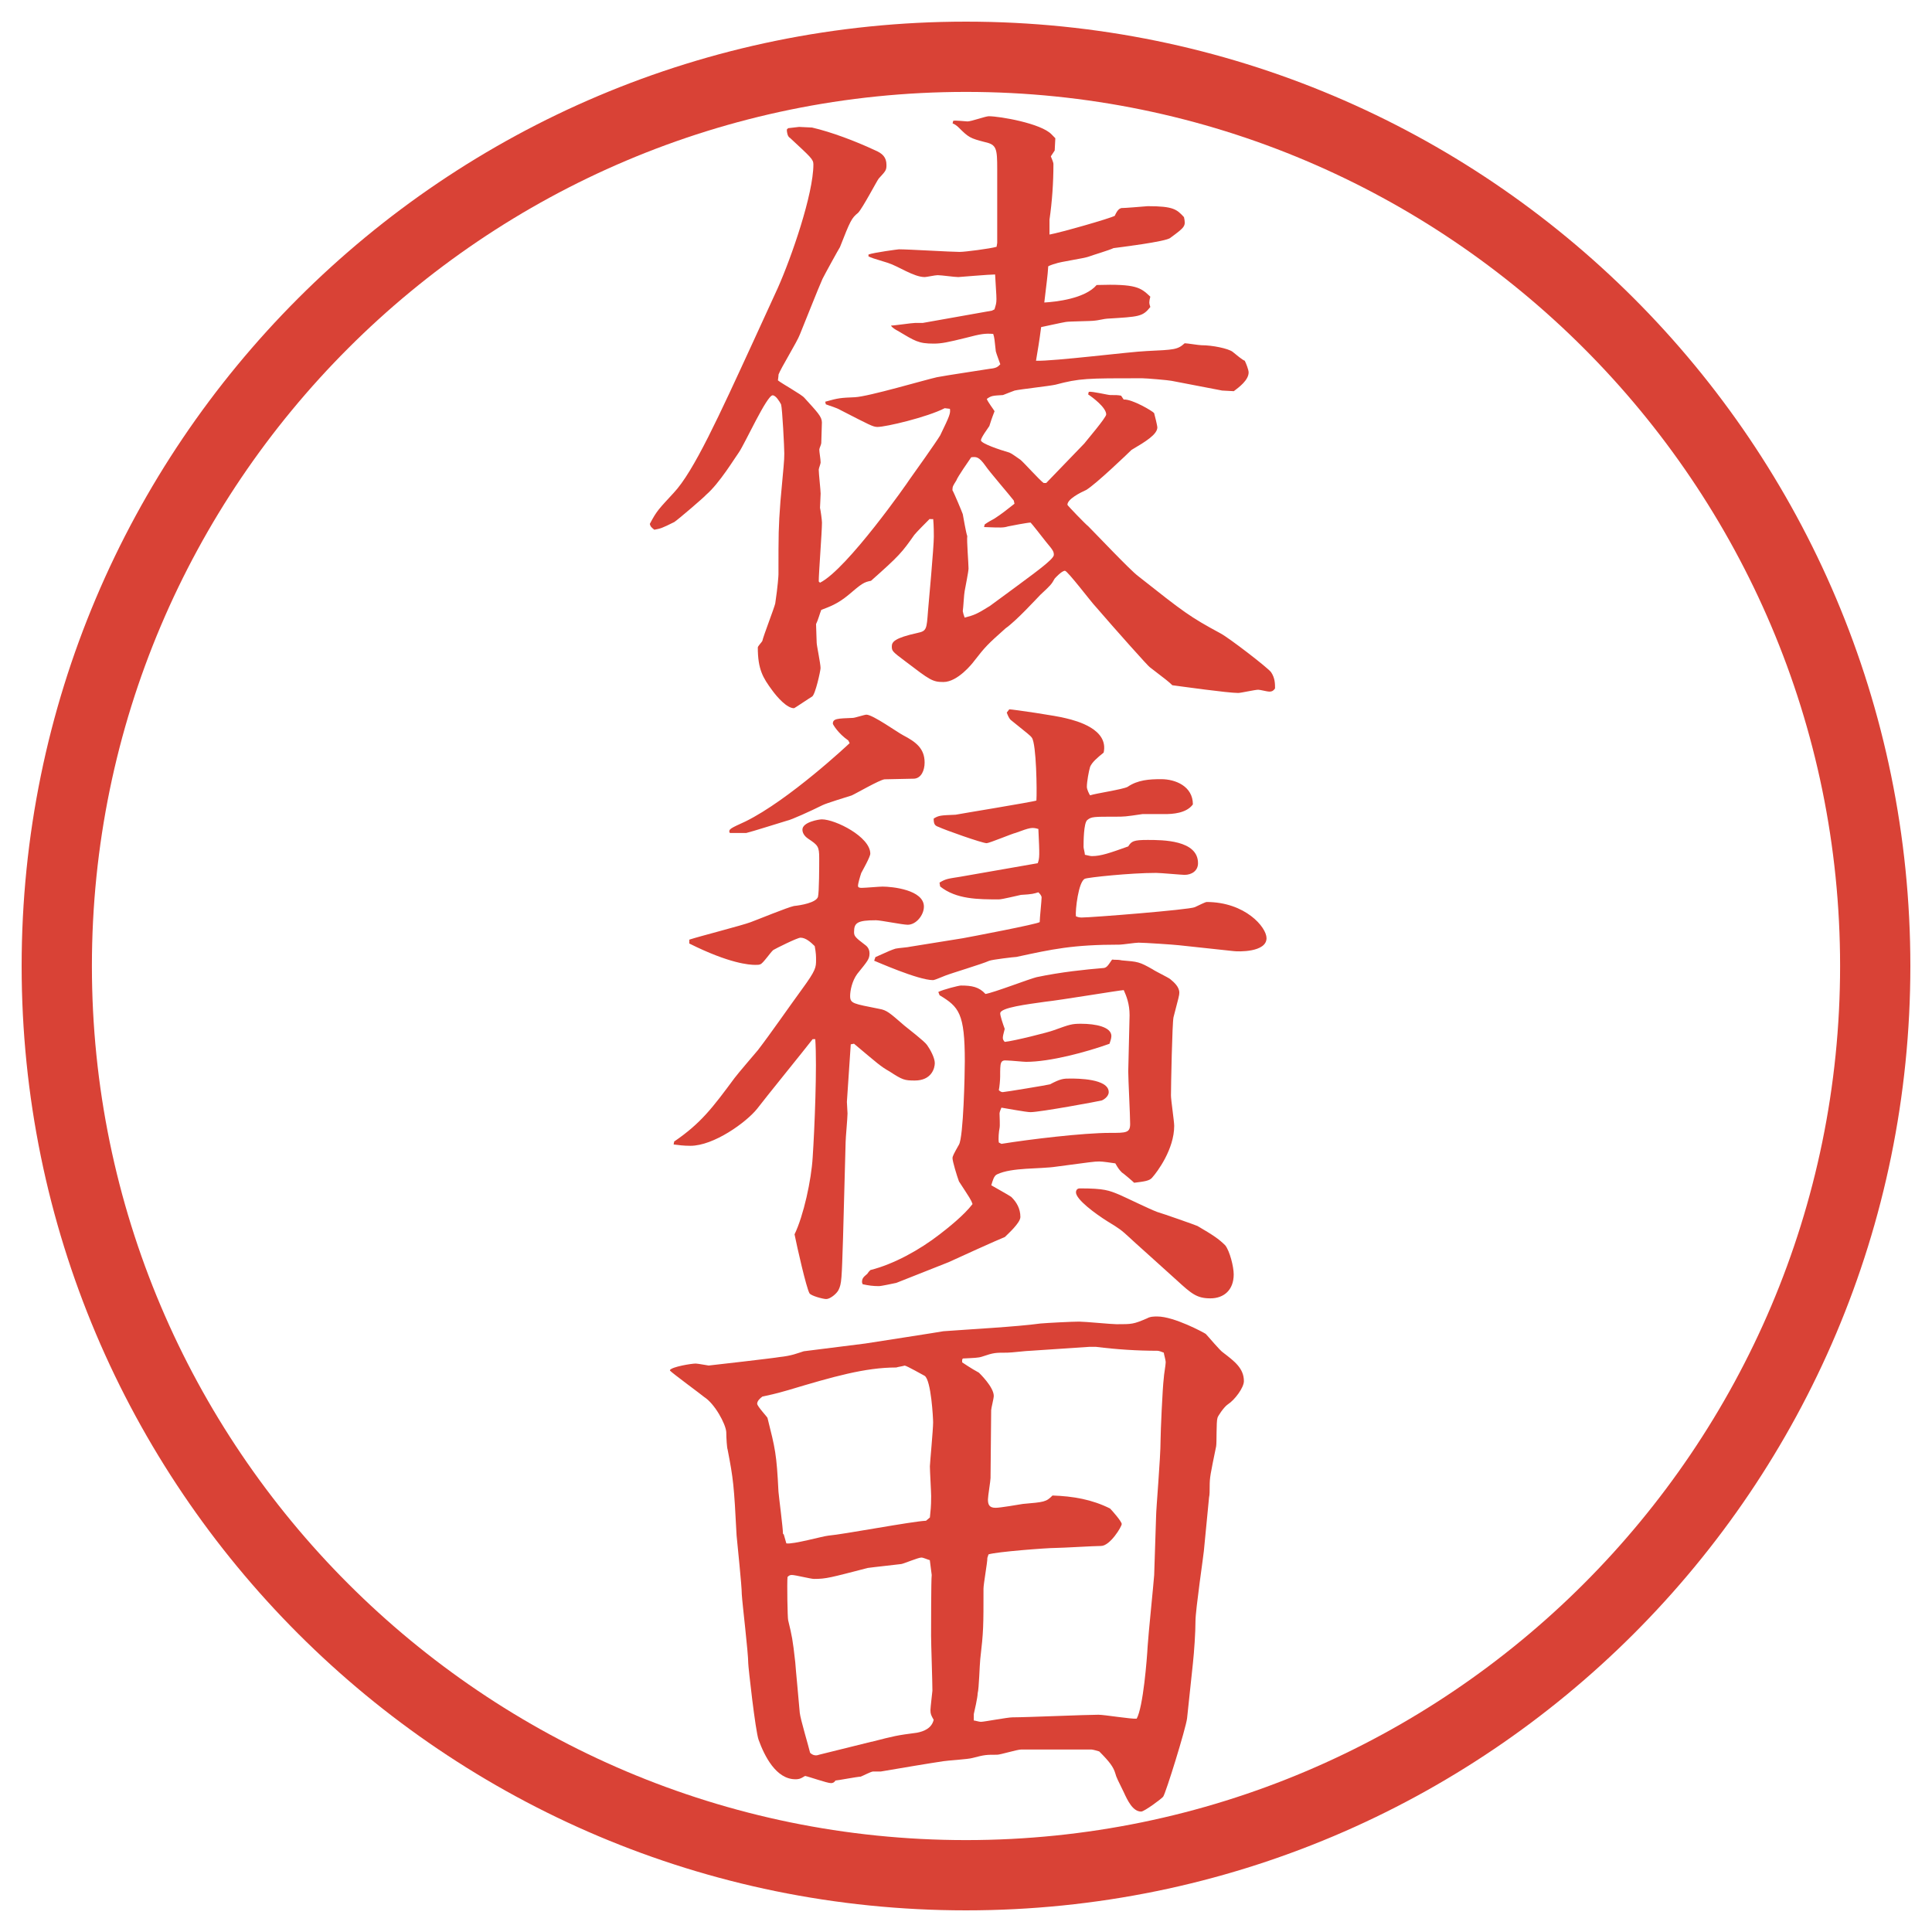
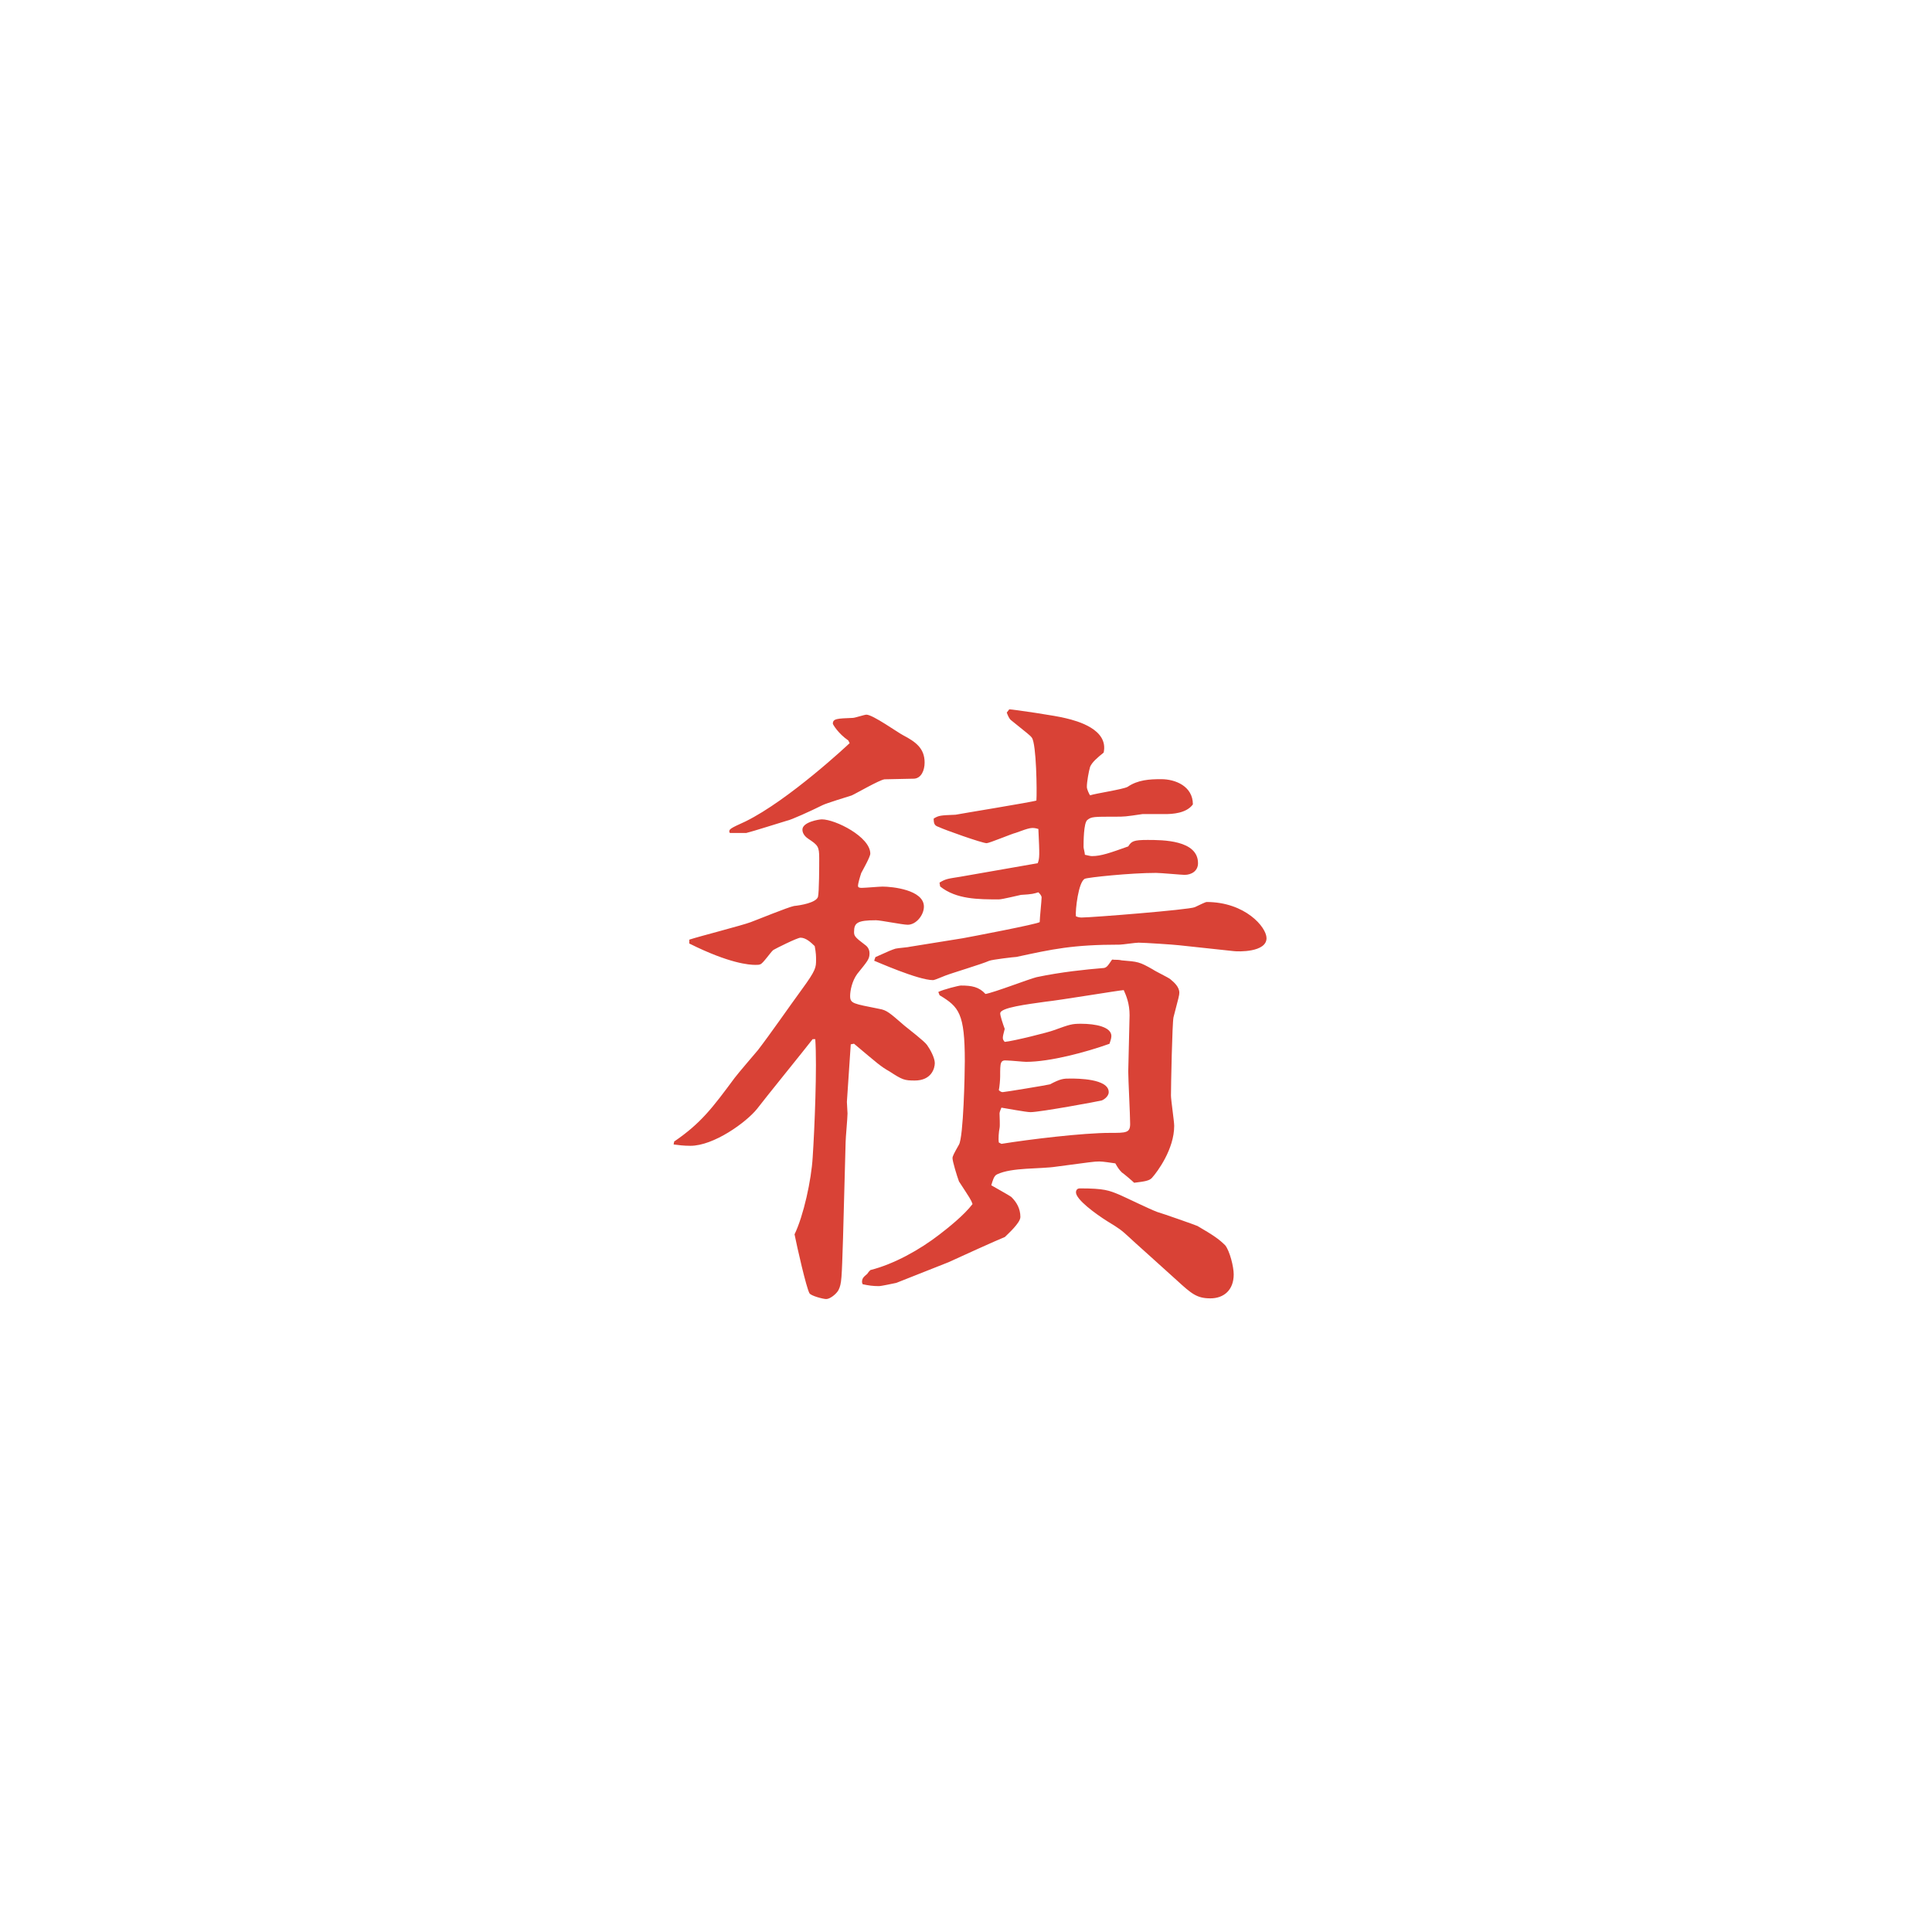
<svg xmlns="http://www.w3.org/2000/svg" id="_レイヤー_1" data-name="レイヤー_1" version="1.1" viewBox="0 0 27.496 27.496">
  <g id="_楕円形_1" data-name="楕円形_1">
-     <path d="M13.748,1.308c6.859,0,12.44,5.581,12.44,12.44s-5.581,12.44-12.44,12.44S1.308,20.607,1.308,13.748,6.889,1.308,13.748,1.308M13.748.308C6.325.308.308,6.325.308,13.748s6.017,13.44,13.44,13.44,13.44-6.017,13.44-13.44S21.171.308,13.748.308h0Z" fill="#d94236" />
-   </g>
+     </g>
  <g>
-     <path d="M13.233,7.383c-.037.037-.193.193-.221.23-.175.249-.211.294-.616.653-.101.019-.129.037-.322.202-.156.129-.267.166-.386.212-.019.046-.046.147-.074.202,0,.046.009.23.009.267s.055.294.055.359c0,.037-.074.377-.12.405-.046.027-.249.166-.258.166-.101,0-.239-.156-.312-.257-.129-.175-.203-.295-.203-.607,0-.019.055-.074.064-.092.019-.083.166-.46.184-.534.037-.248.046-.396.046-.414,0-.589,0-.662.028-1.04.046-.515.055-.57.055-.681,0-.083-.028-.644-.046-.699-.019-.037-.074-.129-.12-.129-.083,0-.396.69-.479.81-.055.074-.276.442-.469.607-.019.027-.396.35-.451.386-.184.092-.193.092-.285.11-.046-.037-.055-.046-.064-.083.102-.193.129-.212.34-.442.286-.304.645-1.095,1.132-2.153l.35-.764c.193-.433.506-1.334.506-1.757,0-.074-.037-.102-.332-.377-.037-.019-.046-.083-.046-.12l.019-.019.156-.018.184.009c.276.064.617.193.893.322.11.046.166.101.166.211,0,.074-.009.083-.11.193-.019.019-.23.423-.294.488-.092.074-.11.11-.258.488-.018.027-.211.377-.248.451-.055.12-.276.681-.322.791-.037.102-.276.488-.304.571,0,.027-.009.073-.009.083.055.046.341.203.377.249.184.203.249.267.249.35,0,.046-.009.258-.009.294,0,.019-.028.074-.028.092,0,.037.019.138.019.184,0,.019-.027.083-.027.102,0,.055.027.294.027.34,0,.037-.009.184-.009.203.009.037.028.175.028.211,0,.129-.046.718-.046.837l.018.018c.387-.193,1.261-1.444,1.27-1.463.073-.101.386-.542.441-.635.138-.285.147-.313.138-.377l-.074-.009c-.249.128-.837.267-.957.267-.064,0-.11-.027-.524-.239-.064-.037-.138-.055-.211-.083l-.009-.037c.193-.055.221-.055.423-.064.193-.009,1.003-.249,1.168-.285.202-.037.469-.074.754-.12.092-.009.111-.027.147-.064-.009-.027-.055-.147-.064-.184-.019-.175-.019-.193-.037-.248-.12-.009-.175,0-.386.055-.258.064-.35.083-.46.083-.221,0-.267-.037-.516-.184-.018-.009-.083-.046-.092-.073.055,0,.294-.037.34-.037h.11l.985-.175.037-.018c.019-.064.028-.083.028-.147,0-.074-.009-.147-.019-.35-.083,0-.515.037-.524.037-.055,0-.239-.027-.294-.027-.037,0-.157.027-.184.027-.156,0-.377-.156-.524-.202-.212-.064-.239-.074-.276-.092v-.027c.074-.028.423-.074.433-.074.138,0,.745.037.865.037.074,0,.433-.046.525-.073l.009-.055v-1.049c0-.294-.009-.35-.175-.386-.211-.055-.23-.064-.377-.211-.019-.019-.055-.046-.083-.055l.009-.037c.028-.009.175.009.203.009.055,0,.257-.074.303-.074.157,0,.746.102.893.258.018.019.036.037.054.055l-.009.175-.055.083c.01.027.037.083.037.11,0,.267-.019.534-.056.791v.212c.157-.028.865-.23.929-.267.037-.083.064-.101.092-.11.056,0,.276-.019.377-.027.368,0,.414.046.516.156.027.129.019.138-.193.294-.055.055-.745.138-.81.147-.055.028-.304.102-.35.12-.073.028-.414.074-.479.102-.037.009-.083.027-.1.037-.01.156-.019.193-.056.515.166-.009.58-.055.745-.249.57-.018.626.037.764.166-.019.073-.019.092,0,.147-.11.138-.156.138-.616.166-.027,0-.147.028-.175.028-.056.009-.359.009-.414.019-.056.009-.303.064-.349.073-.027.212-.046.313-.073.479.248.009,1.342-.129,1.573-.138.396-.019.441-.019.543-.111.036,0,.202.028.239.028.156,0,.377.046.441.092.055.046.146.12.175.129.019.037.055.129.055.166,0,.11-.138.212-.211.267l-.166-.009-.718-.138c-.037-.009-.358-.037-.423-.037-.792,0-.884,0-1.233.092-.083.019-.497.064-.579.083-.056.019-.093.037-.166.064-.147.009-.166.009-.23.055.009.037.101.156.11.175-.019.055-.028.064-.074.211-.018.028-.12.166-.12.203,0,.046.276.138.405.175.027.009.102.064.156.101.056.046.276.294.332.332h.036l.542-.562c.019-.027.312-.368.312-.414,0-.101-.202-.249-.257-.285l.009-.037c.046-.009.276.046.304.046.083,0,.11,0,.156.009l.037.055c.119-.009.414.166.433.193.009.027.046.184.046.202,0,.101-.166.203-.368.322-.056.055-.506.487-.645.57-.082.037-.267.129-.267.211,0,.009.267.286.295.304.11.11.598.626.708.708.663.524.736.58,1.178.819.12.064.672.488.718.552.056.083.056.166.056.23-.019.028-.037.046-.083.046-.027,0-.129-.027-.156-.027-.046,0-.249.046-.285.046-.147,0-.801-.092-.938-.11-.056-.055-.083-.074-.322-.258-.019-.009-.479-.524-.773-.865-.055-.055-.396-.506-.433-.506-.046,0-.138.102-.146.111-.045.083-.064.101-.203.23-.063.064-.34.368-.496.478-.258.23-.286.258-.451.47-.019.027-.23.294-.433.294-.156,0-.193-.028-.542-.294-.184-.138-.193-.147-.193-.212s.037-.12.368-.193c.128-.027.128-.055.147-.312.009-.102.083-.911.083-1.058,0-.028,0-.157-.009-.249h-.046ZM14.429,7.125c-.055-.073-.35-.414-.405-.497-.092-.129-.129-.129-.202-.12-.037.055-.193.276-.212.331-.046.074-.055.083-.055.138.019.027.138.312.147.34.009.046.046.267.064.313-.009.064.018.386.018.46,0,.046-.046.267-.055.322-.009.037-.019.239-.027.286.009.037.009.046.027.092.138-.037.166-.046.359-.166.111-.083.644-.469.764-.57.055-.046.146-.12.146-.157,0-.046-.009-.064-.11-.184-.073-.092-.193-.248-.221-.276-.037,0-.285.046-.322.055-.064.019-.092.019-.34.009l.009-.037c.037-.028.102-.064.138-.083.101-.064.203-.147.286-.212l-.01-.046Z" fill="#d94236" />
    <path d="M9.599,16.243c.377-.258.543-.479.856-.902.055-.073.285-.34.331-.395.184-.239.451-.626.626-.865.202-.276.202-.313.202-.423,0-.046,0-.092-.019-.193-.055-.055-.128-.12-.202-.12-.046,0-.359.157-.387.175-.037.028-.147.193-.184.203-.019.009-.037.009-.074.009-.083,0-.368-.019-.938-.304v-.055c.138-.046.754-.203.874-.249.101-.037.524-.211.616-.23.092-.009.313-.046.341-.129.018-.064.018-.46.018-.552,0-.166-.018-.184-.156-.276-.028-.018-.083-.064-.083-.129,0-.11.239-.147.276-.147.193,0,.69.249.69.488,0,.046-.11.239-.129.276-.018.055-.046.147-.046.184,0,.027.037.027.055.027.046,0,.249-.018.294-.018.138,0,.589.046.589.285,0,.12-.11.258-.23.258-.074,0-.387-.064-.451-.064-.267,0-.313.037-.313.166,0,.055.009.074.156.184.055.037.064.092.064.12,0,.083-.027.11-.175.294-.074.101-.101.239-.101.313,0,.11.046.11.414.184.11.019.147.056.359.239.055.046.285.221.322.276.046.064.11.183.11.257,0,.073-.046.248-.285.248-.147,0-.175-.009-.359-.129-.129-.073-.166-.11-.506-.395l-.046.009-.055.819.009.165c0,.064-.027.35-.027.405l-.037,1.371c-.019.579-.019.644-.064.736-.028.055-.12.129-.175.129-.046,0-.221-.047-.239-.083-.046-.083-.175-.653-.212-.838.129-.267.239-.772.258-1.095.027-.404.064-1.297.037-1.683h-.037c-.12.156-.681.846-.792.993-.156.193-.616.525-.948.525-.101,0-.166-.01-.239-.019l.009-.046ZM12.074,10.539c-.147-.101-.221-.23-.221-.239,0-.074.064-.074.285-.083.028,0,.166-.046.193-.046.092,0,.451.258.524.294.175.092.304.184.304.387,0,.11-.046.221-.147.23-.055,0-.368.009-.423.009-.074.009-.405.202-.469.23-.056.018-.359.11-.414.138-.166.083-.451.212-.506.221-.092.027-.497.156-.58.175h-.23l-.009-.009c-.009-.046.009-.055.23-.156.617-.304,1.463-1.095,1.481-1.114l-.019-.037ZM13.353,14.118c.073-.037.294-.092.322-.092.156,0,.258.019.35.12.12-.019.617-.212.727-.239.349-.074.708-.11.938-.129.055,0,.073-.027.129-.11.009-.019.019-.009.037-.009.027,0,.073,0,.11.009.229.019.248.019.441.129.037.027.212.11.248.138.056.046.129.111.129.193,0,.037-.009.065-.083.35-.018.082-.036.974-.036,1.113,0,.064.046.368.046.432,0,.332-.239.653-.313.736-.036.046-.11.056-.257.074-.028-.028-.147-.129-.175-.147-.037-.037-.056-.064-.093-.129-.064-.009-.175-.027-.229-.027-.074,0-.12.009-.607.073-.239.037-.634.009-.846.11-.046.019-.064.092-.083.156.046.028.249.139.285.166.074.073.129.165.129.285,0,.083-.175.239-.221.285-.073.027-.745.331-.8.358l-.745.295c-.046.009-.212.046-.249.046-.083,0-.147-.009-.23-.027l-.009-.027c0-.056.019-.074.074-.12.018-.027.027-.037.046-.055.331-.083.699-.286.984-.507.12-.092.35-.275.469-.432-.018-.056-.037-.083-.193-.322-.028-.074-.092-.285-.092-.331,0-.028.019-.064.092-.193.064-.11.083-1.013.083-1.188,0-.68-.083-.772-.359-.938l-.018-.046ZM12.46,13.621c.202-.092.23-.102.285-.12.037-.009.184-.019.211-.028l.746-.12c.101-.018,1.067-.202,1.095-.23,0-.055.027-.304.027-.35,0-.027-.027-.055-.046-.074-.064.019-.083.028-.248.037-.046.009-.267.064-.313.064-.294,0-.607,0-.837-.184l-.009-.055c.092-.055.12-.055.294-.083l1.104-.193c.027-.073.027-.11.009-.487-.092-.028-.119-.019-.322.055-.046.009-.377.147-.414.147-.064,0-.607-.193-.681-.23-.055-.019-.073-.037-.073-.12.073-.046.101-.046.312-.055.037-.009,1.113-.184,1.15-.202.009-.129,0-.801-.064-.893-.027-.037-.056-.055-.295-.249-.027-.019-.046-.064-.063-.11l.036-.046c.046,0,.68.092.809.128.156.037.607.157.534.488-.092.074-.166.138-.193.203-.019.064-.046.211-.046.285,0,.037.037.11.046.12.083-.028.46-.083.533-.12.147-.101.313-.11.479-.11.203,0,.451.101.451.359-.092.128-.294.138-.396.138h-.322c-.248.037-.258.037-.387.037-.304,0-.34,0-.396.046-.055.037-.055.322-.055.386,0,.019.019.083.019.11.046.009.073.019.101.019.129,0,.258-.046.516-.138.046-.073.073-.092.275-.092.212,0,.718,0,.718.331,0,.11-.092.166-.192.166-.037,0-.341-.028-.405-.028-.368,0-.966.064-1.012.083-.093.037-.139.451-.129.534q.036.018.082.018c.139,0,1.527-.11,1.61-.147.056-.028.156-.074.166-.074.552,0,.855.359.855.515,0,.203-.404.193-.469.184l-.773-.083c-.073-.009-.497-.037-.579-.037-.047,0-.23.028-.268.028-.671,0-.957.064-1.471.175-.027,0-.341.037-.387.055-.101.046-.534.175-.625.211-.028.009-.147.064-.175.064-.212,0-.81-.267-.837-.276l.019-.055ZM14.254,16.279c.396-.064,1.159-.156,1.545-.156.23,0,.285,0,.285-.129,0-.119-.027-.635-.027-.745l.019-.8c0-.165-.046-.275-.083-.358-.046,0-.93.147-1.113.165-.258.037-.645.083-.645.166,0,.037.037.147.064.221-.019.074-.027.102-.027.129,0,.019.009.037.027.056.12-.01.635-.139.699-.166.23-.083.257-.092.386-.092.212,0,.433.046.433.175,0,.037-.019.083-.027.11-.332.119-.846.257-1.187.257-.037,0-.221-.019-.267-.019-.102-.01-.102.027-.102.229,0,.047-.009.147-.019.193.019.019.037.028.056.028.027,0,.645-.102.672-.111.156-.082.193-.082.293-.082.092,0,.543,0,.543.193,0,.063-.073.11-.101.119-.028.009-.875.166-1.012.166-.064,0-.358-.056-.414-.064-.009.018-.027.064-.027.082,0,.037.009.175,0,.212-.01.046-.019.147-.01.202l.037.019ZM16.462,17.246c.093.027.562.192.58.202.221.129.304.184.396.276.064.082.12.303.12.413,0,.222-.139.341-.332.341-.192,0-.267-.064-.479-.258-.221-.202-.635-.57-.662-.598-.129-.12-.156-.138-.322-.239-.175-.11-.45-.312-.45-.414,0-.019.009-.056.055-.056.35,0,.414.028.57.093.083.036.442.211.524.239Z" fill="#d94236" />
-     <path d="M9.534,19.499c.028-.047.304-.093.368-.093.028,0,.175.028.184.028s.966-.11,1.003-.12c.184-.019.258-.055.35-.083l.874-.11c.12-.019,1.067-.165,1.113-.175.359-.027,1.049-.064,1.38-.11.102-.009.451-.027.552-.027.083,0,.46.037.533.037.221,0,.239,0,.433-.083.046-.027.102-.027.147-.027.239,0,.662.229.689.248.037.037.203.239.249.267.156.12.294.221.294.405,0,.092-.129.267-.229.331-.056.037-.147.175-.147.193-.019.055-.009.35-.019.404-.083.405-.092.442-.092.571,0,.063,0,.119-.009.156l-.074.764c0,.027-.119.837-.119.993,0,.166-.019.442-.037.607l-.083.782c-.019.147-.304,1.067-.34,1.113-.019.027-.268.212-.313.212-.119,0-.193-.156-.248-.276-.073-.147-.11-.221-.12-.267-.027-.092-.082-.166-.229-.313-.027-.009-.092-.027-.11-.027h-1.002c-.056,0-.295.074-.341.074-.156,0-.175,0-.35.046-.064.019-.359.036-.414.046-.184.027-.625.101-.893.147h-.11c-.027,0-.147.063-.175.073-.046,0-.331.055-.359.055-.018.028-.037.037-.064.037-.056,0-.313-.092-.368-.102-.074.047-.102.047-.138.047-.276,0-.441-.332-.524-.562-.046-.129-.147-1.04-.147-1.086,0-.156-.083-.837-.092-.984,0-.129-.064-.718-.074-.837-.037-.718-.046-.801-.128-1.225-.009-.018-.019-.165-.019-.248-.009-.119-.166-.404-.313-.497-.019-.019-.469-.35-.488-.377v-.009ZM11.154,21.836l.037.129c.092.018.516-.102.598-.11.221-.019,1.187-.203,1.39-.212l.055-.046c.009-.092.018-.147.018-.304,0-.064-.018-.359-.018-.424,0-.036.046-.524.046-.625,0-.064-.028-.599-.12-.663-.019-.009-.258-.146-.285-.146-.028.009-.092.018-.12.027-.442,0-.893.129-1.537.322-.221.064-.249.064-.368.092-.037.027-.074.064-.074.102,0,.036.147.192.147.202.11.441.129.506.156,1.049.009.102.064.515.064.598l.009.01ZM12.405,24.789c.322-.083.359-.092.644-.129.101-.019.211-.064.239-.184-.037-.064-.046-.083-.046-.139,0-.036.028-.267.028-.275,0-.129-.019-.672-.019-.782,0-.064,0-.81.009-.865l-.027-.211c-.037-.01-.092-.037-.12-.037-.046,0-.239.083-.285.092-.074.01-.414.046-.479.056-.534.138-.589.156-.764.156-.046,0-.267-.056-.313-.056-.019,0-.037,0-.064.028-.009.082,0,.589.009.616.055.229.064.267.101.598.009.129.046.497.064.718.009.092.129.488.147.57.037.037.083.046.128.028l.746-.185ZM14.052,22.176c0,.064-.055.368-.055.433,0,.543,0,.607-.046,1.003-.009.074-.018.424-.037.487,0,.056-.046.258-.055.295v.092c.019,0,.074.019.101.019.046,0,.377-.064.451-.064.193,0,1.048-.037,1.223-.037.083,0,.47.064.543.056.093-.166.147-.855.156-1.03.01-.166.083-.874.093-1.013l.027-.828c0-.119.064-.828.064-1.095,0-.102.027-.736.046-.883,0-.037.027-.185.027-.222,0-.036-.027-.119-.027-.138-.027-.009-.064-.027-.092-.027-.285,0-.58-.019-.874-.056h-.092l-.837.056c-.055,0-.276.027-.331.027-.175,0-.193,0-.359.056-.055.019-.12.019-.276.027l-.009.019v.036c.018.01.12.083.239.147.009.01.211.203.211.331,0,.037-.037.175-.037.203,0,.156-.009.828-.009.966,0,.037-.037.258-.037.304,0,.073.018.119.11.119.064,0,.332-.046.386-.055.304-.027.331-.027.423-.12.294.01.561.056.819.185.027.027.166.184.166.221s-.166.312-.295.312c-.102,0-.552.028-.644.028-.128,0-.846.055-.957.092l-.018.055Z" fill="#d94236" />
  </g>
</svg>